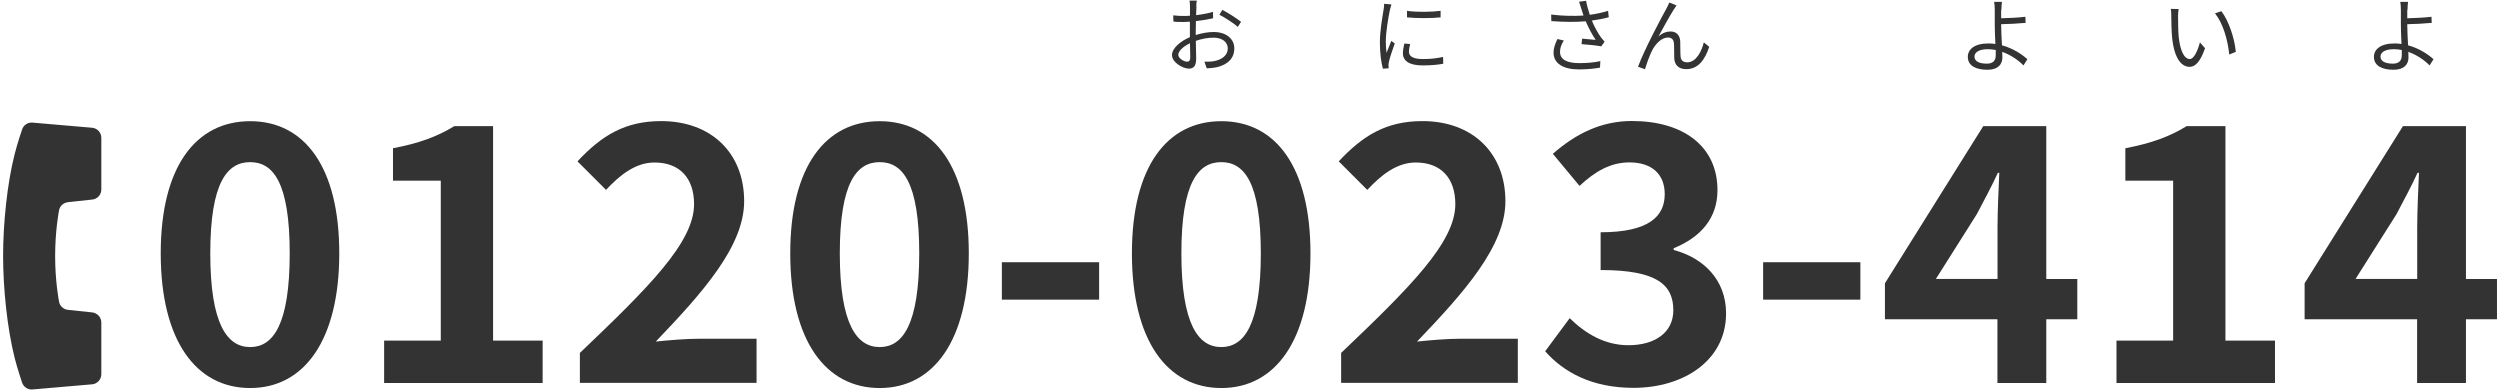
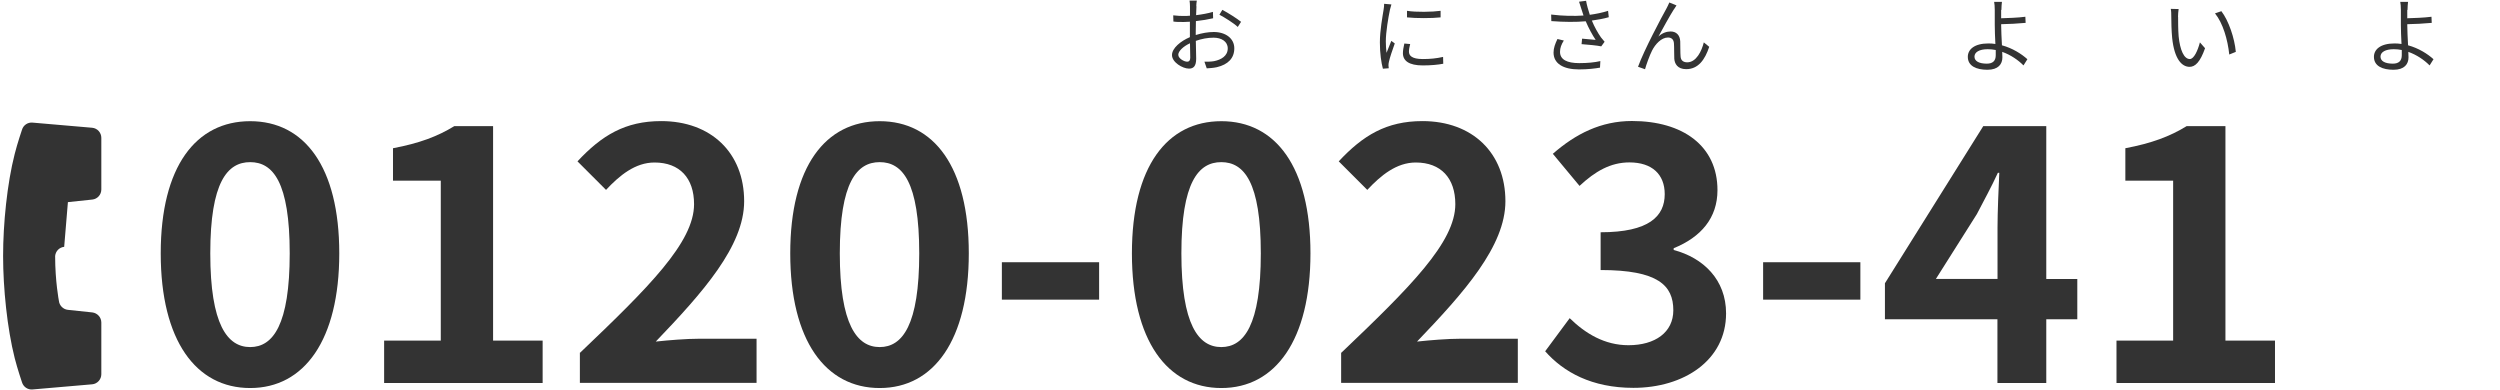
<svg xmlns="http://www.w3.org/2000/svg" id="_レイヤー_2" data-name="レイヤー 2" width="282" height="44" viewBox="0 0 282 44">
  <defs>
    <style>
      .cls-1 {
        fill: none;
      }

      .cls-2 {
        fill: #333;
      }
    </style>
  </defs>
  <g id="text">
    <g>
      <g>
        <g>
          <path class="cls-2" d="M18.13,28.58c0-9.81,3.98-14.91,10.09-14.91s10.05,5.14,10.05,14.91-3.94,15.19-10.05,15.19-10.09-5.35-10.09-15.19ZM32.68,28.58c0-8.04-1.89-10.29-4.46-10.29s-4.5,2.25-4.5,10.29,1.93,10.57,4.5,10.57,4.46-2.49,4.46-10.57Z" />
          <path class="cls-2" d="M43.33,38.42h6.39v-18.04h-5.39v-3.66c2.97-.56,5.02-1.33,6.91-2.49h4.38v24.19h5.59v4.78h-17.88v-4.78Z" />
          <path class="cls-2" d="M65.43,39.79c7.76-7.39,12.86-12.46,12.86-16.76,0-2.93-1.61-4.7-4.46-4.7-2.17,0-3.94,1.45-5.47,3.09l-3.22-3.22c2.73-2.93,5.39-4.54,9.44-4.54,5.63,0,9.36,3.58,9.36,9.04,0,5.06-4.66,10.29-9.97,15.83,1.49-.16,3.46-.32,4.86-.32h6.51v4.98h-19.93v-3.42Z" />
          <path class="cls-2" d="M89.14,28.58c0-9.81,3.98-14.91,10.09-14.91s10.05,5.14,10.05,14.91-3.94,15.19-10.05,15.19-10.09-5.35-10.09-15.19ZM103.69,28.58c0-8.04-1.89-10.29-4.46-10.29s-4.5,2.25-4.5,10.29,1.93,10.57,4.5,10.57,4.46-2.49,4.46-10.57Z" />
          <path class="cls-2" d="M113.01,29.58h10.97v4.22h-10.97v-4.22Z" />
          <path class="cls-2" d="M127.68,28.58c0-9.81,3.98-14.91,10.09-14.91s10.05,5.14,10.05,14.91-3.94,15.19-10.05,15.19-10.09-5.35-10.09-15.19ZM142.22,28.58c0-8.04-1.89-10.29-4.46-10.29s-4.5,2.25-4.5,10.29,1.93,10.57,4.5,10.57,4.46-2.49,4.46-10.57Z" />
          <path class="cls-2" d="M151.3,39.79c7.76-7.39,12.86-12.46,12.86-16.76,0-2.93-1.61-4.7-4.46-4.7-2.17,0-3.94,1.45-5.47,3.09l-3.22-3.22c2.73-2.93,5.39-4.54,9.44-4.54,5.63,0,9.36,3.58,9.36,9.04,0,5.06-4.66,10.29-9.97,15.83,1.49-.16,3.46-.32,4.86-.32h6.51v4.98h-19.93v-3.42Z" />
          <path class="cls-2" d="M174.29,39.63l2.77-3.74c1.77,1.73,3.94,3.05,6.63,3.05,3.01,0,5.06-1.45,5.06-3.94,0-2.81-1.73-4.54-8.2-4.54v-4.26c5.47,0,7.23-1.81,7.23-4.3,0-2.25-1.45-3.58-3.98-3.58-2.13,0-3.86,1-5.63,2.65l-3.01-3.62c2.57-2.25,5.43-3.7,8.92-3.7,5.75,0,9.65,2.81,9.65,7.8,0,3.13-1.85,5.3-4.94,6.55v.2c3.33.88,5.91,3.34,5.91,7.15,0,5.31-4.78,8.4-10.45,8.4-4.7,0-7.88-1.77-9.97-4.14Z" />
          <path class="cls-2" d="M198.88,29.58h10.97v4.22h-10.97v-4.22Z" />
          <path class="cls-2" d="M225.32,36.01h-12.7v-4.06l11.09-17.72h7.11v17.24h3.5v4.54h-3.5v7.19h-5.51v-7.19ZM225.32,31.47v-5.79c0-1.73.12-4.46.2-6.19h-.16c-.72,1.57-1.53,3.05-2.37,4.66l-4.62,7.31h6.95Z" />
          <path class="cls-2" d="M238.74,38.42h6.39v-18.04h-5.39v-3.66c2.97-.56,5.02-1.33,6.91-2.49h4.38v24.19h5.59v4.78h-17.88v-4.78Z" />
-           <path class="cls-2" d="M272.66,36.01h-12.7v-4.06l11.09-17.72h7.11v17.24h3.5v4.54h-3.5v7.19h-5.51v-7.19ZM272.66,31.47v-5.79c0-1.73.12-4.46.2-6.19h-.16c-.72,1.57-1.53,3.05-2.37,4.66l-4.62,7.31h6.95Z" />
        </g>
-         <path class="cls-2" d="M7.66,22.8l2.75-.29c.58-.06,1.02-.55,1.02-1.14v-5.82c0-.59-.45-1.09-1.04-1.14l-6.72-.58c-.54-.05-1.04.29-1.19.81,0,0-.51,1.49-.82,2.72-.86,3.36-1.31,7.89-1.31,11.52s.46,8.16,1.31,11.52c.31,1.22.82,2.72.82,2.72.16.52.65.86,1.19.81l6.72-.58c.59-.05,1.04-.55,1.04-1.14v-5.83c0-.58-.44-1.07-1.02-1.14l-2.75-.29c-.54-.06-.97-.49-1.02-1.04,0,0-.42-2.17-.42-5.03s.42-5.03.42-5.03c.05-.55.47-.98,1.02-1.04Z" />
+         <path class="cls-2" d="M7.66,22.8l2.75-.29c.58-.06,1.02-.55,1.02-1.14v-5.82c0-.59-.45-1.09-1.04-1.14l-6.72-.58c-.54-.05-1.04.29-1.19.81,0,0-.51,1.49-.82,2.72-.86,3.36-1.31,7.89-1.31,11.52s.46,8.16,1.31,11.52c.31,1.22.82,2.72.82,2.72.16.52.65.86,1.19.81l6.72-.58c.59-.05,1.04-.55,1.04-1.14v-5.83c0-.58-.44-1.07-1.02-1.14l-2.75-.29c-.54-.06-.97-.49-1.02-1.04,0,0-.42-2.17-.42-5.03c.05-.55.47-.98,1.02-1.04Z" />
        <g>
          <path class="cls-2" d="M134.96.71c0,.22-.03.58-.04,1,.67-.08,1.38-.21,1.9-.37l.02.72c-.54.13-1.27.25-1.94.32,0,.43-.02.88-.02,1.25v.32c.7-.22,1.42-.34,2.03-.34,1.35,0,2.32.73,2.32,1.84s-.7,1.83-1.97,2.13c-.41.09-.82.11-1.14.13l-.26-.75c.34,0,.74,0,1.08-.06.81-.16,1.55-.59,1.55-1.44,0-.78-.71-1.21-1.59-1.21-.69,0-1.35.13-2.01.36.02.78.04,1.61.04,2,0,.86-.31,1.13-.81,1.13-.72,0-1.92-.71-1.92-1.53,0-.77.96-1.57,2.02-2.02v-.53c0-.37,0-.8,0-1.21-.26.02-.49.03-.68.03-.53,0-.87,0-1.18-.05l-.02-.7c.51.06.84.07,1.18.07.21,0,.45,0,.71-.03,0-.48,0-.89,0-1.05,0-.18-.02-.5-.05-.65h.82c-.03.17-.06.42-.06.64ZM133.92,6.96c.21,0,.34-.15.34-.45,0-.33-.02-.96-.03-1.63-.76.35-1.32.89-1.32,1.3s.65.78,1.01.78ZM140,2.45l-.38.59c-.45-.43-1.48-1.07-2.07-1.38l.33-.55c.66.35,1.66.98,2.11,1.35Z" />
          <path class="cls-2" d="M156.78,1.13c-.18.85-.46,2.5-.46,3.54,0,.45.03.84.08,1.29.16-.42.38-.97.54-1.35l.39.29c-.24.66-.57,1.63-.66,2.07-.03.14-.06.31-.05.41,0,.1.02.23.03.32l-.66.05c-.18-.66-.34-1.72-.34-2.96,0-1.36.3-2.94.42-3.7.04-.21.06-.45.06-.66l.82.07c-.05.16-.13.45-.17.62ZM158.93,5.83c0,.42.3.83,1.56.83.83,0,1.54-.07,2.29-.24l.02.77c-.58.11-1.36.19-2.31.19-1.55,0-2.24-.52-2.24-1.38,0-.31.06-.64.16-1.09l.66.06c-.09.34-.14.6-.14.85ZM162.5,1.21v.75c-.99.11-2.78.11-3.79,0v-.74c1.01.17,2.87.13,3.79,0Z" />
          <path class="cls-2" d="M178.13.19l.78-.1c.07.43.24,1.04.42,1.58.66-.09,1.43-.24,2.06-.45l.08.72c-.56.17-1.29.29-1.91.38.29.71.69,1.42,1.03,1.9.13.17.27.33.41.49l-.38.52c-.44-.1-1.56-.2-2.22-.25l.06-.62c.52.05,1.2.1,1.53.14-.36-.53-.8-1.34-1.12-2.1-1.1.1-2.43.09-3.88-.02l-.02-.74c1.36.17,2.64.18,3.65.11-.11-.34-.2-.62-.27-.83-.06-.19-.15-.48-.23-.72ZM175.97,5.85c0,.88.8,1.27,2.17,1.27.94,0,1.74-.08,2.38-.23l-.04.74c-.57.1-1.36.2-2.38.2-1.75,0-2.86-.65-2.86-1.9,0-.51.18-.99.44-1.53l.72.17c-.28.44-.43.84-.43,1.28Z" />
          <path class="cls-2" d="M188.81,1.06c-.41.64-1.26,2.17-1.74,3.06.44-.41.93-.57,1.38-.57.61,0,1.05.39,1.08,1.12.02.54,0,1.26.04,1.71.03.46.34.65.75.65,1.02,0,1.63-1.27,1.87-2.25l.61.5c-.49,1.49-1.26,2.52-2.6,2.52-.99,0-1.3-.63-1.34-1.17-.03-.54,0-1.25-.04-1.75-.03-.41-.26-.65-.67-.65-.75,0-1.44.76-1.8,1.48-.28.55-.67,1.64-.79,2.1l-.79-.28c.67-1.86,2.69-5.65,3.19-6.54.11-.21.23-.44.34-.71l.81.33c-.08.11-.18.28-.29.45Z" />
        </g>
        <g>
          <path class="cls-2" d="M225.73,1.12c0,.25,0,.58,0,.94.73-.02,1.9-.06,2.73-.17l.03.69c-.82.08-2,.14-2.76.15v.07c0,.61.05,1.5.09,2.31,1.18.32,2.21.97,2.87,1.57l-.44.7c-.59-.6-1.44-1.19-2.4-1.53,0,.24.02.45.02.62,0,.76-.46,1.4-1.69,1.4s-2.21-.41-2.21-1.46c0-.83.73-1.51,2.33-1.51.27,0,.53.02.78.06-.04-.75-.07-1.6-.07-2.15s0-1.29,0-1.69c0-.33-.03-.75-.07-.91h.88c-.03.19-.06.64-.06.91ZM224.11,7.18c.67,0,1.01-.31,1.01-.95,0-.15,0-.35,0-.59-.29-.06-.6-.09-.9-.09-.95,0-1.5.33-1.5.84s.52.79,1.4.79Z" />
          <path class="cls-2" d="M245.69,1.9c0,.58,0,1.42.06,2.19.15,1.54.6,2.57,1.26,2.57.47,0,.9-.96,1.14-1.88l.58.66c-.55,1.57-1.12,2.1-1.74,2.1-.88,0-1.72-.87-1.97-3.26-.08-.8-.1-1.93-.1-2.46,0-.21,0-.6-.06-.82l.89.02c-.04.22-.07.66-.07.9ZM252.2,5.85l-.74.3c-.17-1.67-.72-3.56-1.61-4.64l.72-.25c.82,1.07,1.49,3.03,1.63,4.59Z" />
          <path class="cls-2" d="M271.54,1.12c0,.25,0,.58,0,.94.73-.02,1.9-.06,2.73-.17l.03.69c-.82.08-2,.14-2.76.15v.07c0,.61.05,1.5.09,2.31,1.18.32,2.21.97,2.87,1.57l-.44.7c-.59-.6-1.44-1.19-2.4-1.53,0,.24.02.45.02.62,0,.76-.46,1.4-1.69,1.4s-2.21-.41-2.21-1.46c0-.83.73-1.51,2.33-1.51.27,0,.53.02.78.06-.04-.75-.07-1.6-.07-2.15s0-1.29,0-1.69c0-.33-.03-.75-.07-.91h.88c-.03.19-.06.64-.06.91ZM269.91,7.18c.67,0,1.01-.31,1.01-.95,0-.15,0-.35,0-.59-.29-.06-.6-.09-.9-.09-.95,0-1.5.33-1.5.84s.52.79,1.4.79Z" />
        </g>
      </g>
      <rect class="cls-1" width="282" height="44" />
    </g>
  </g>
</svg>